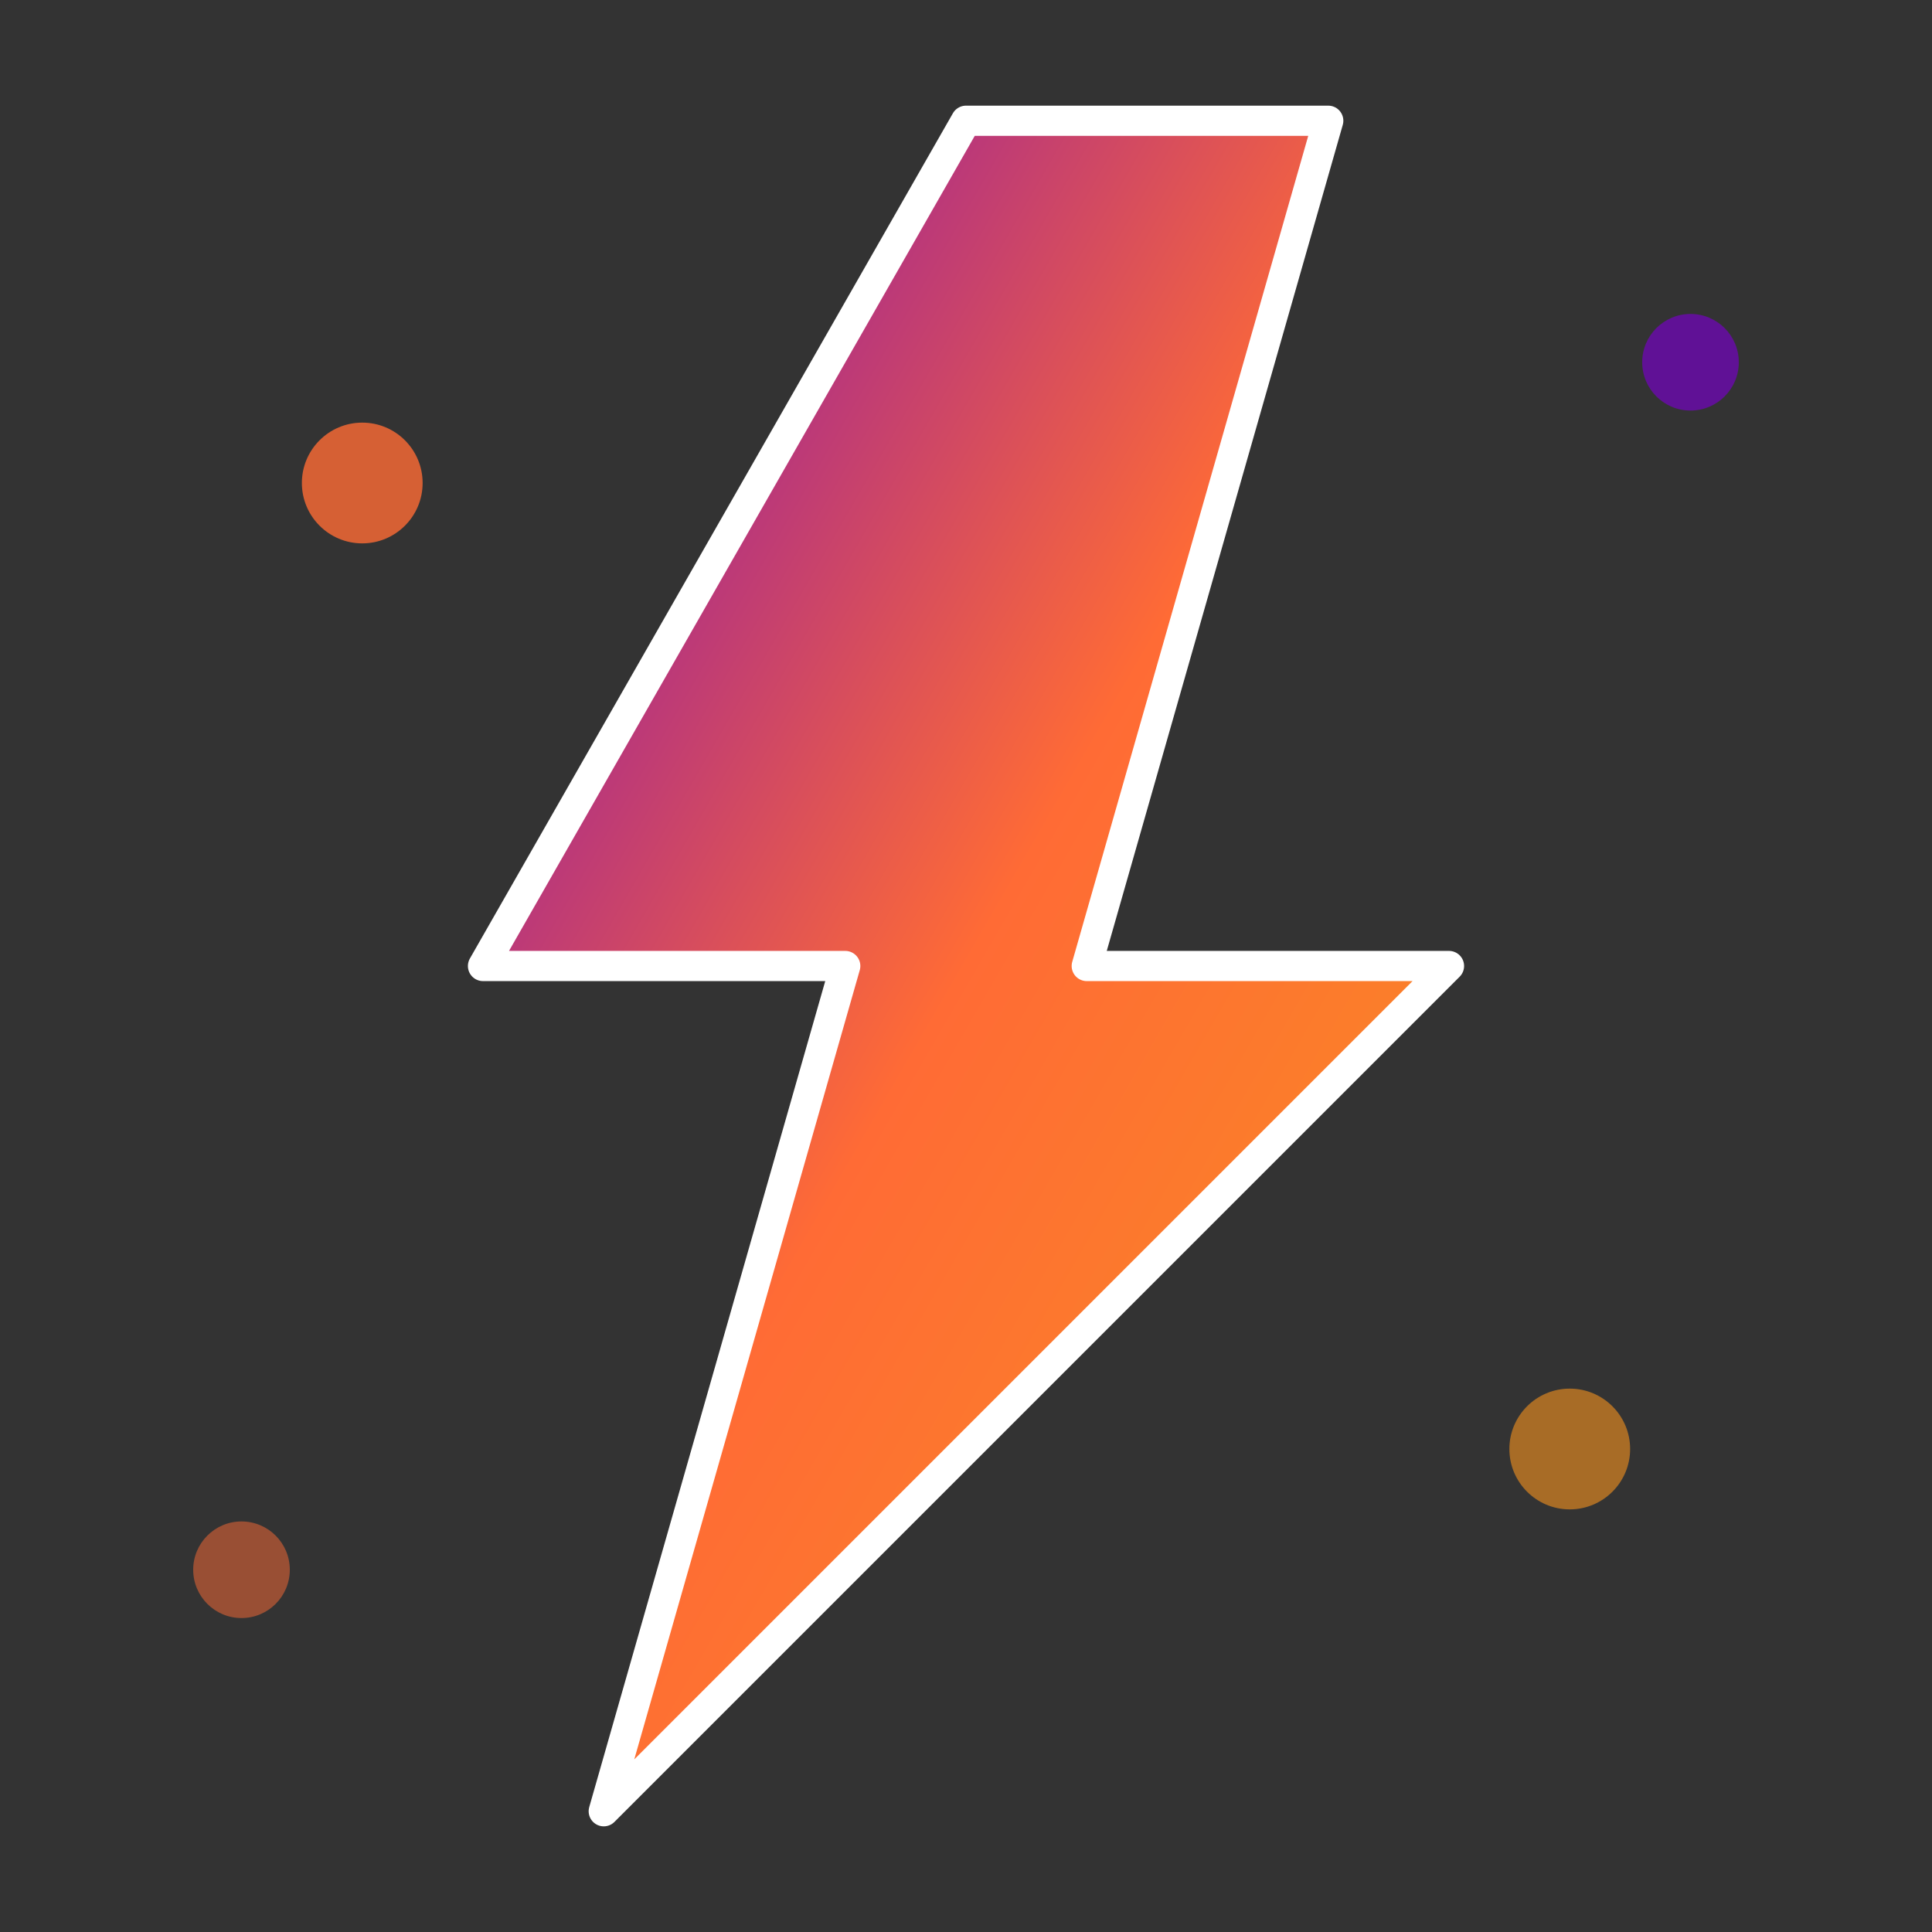
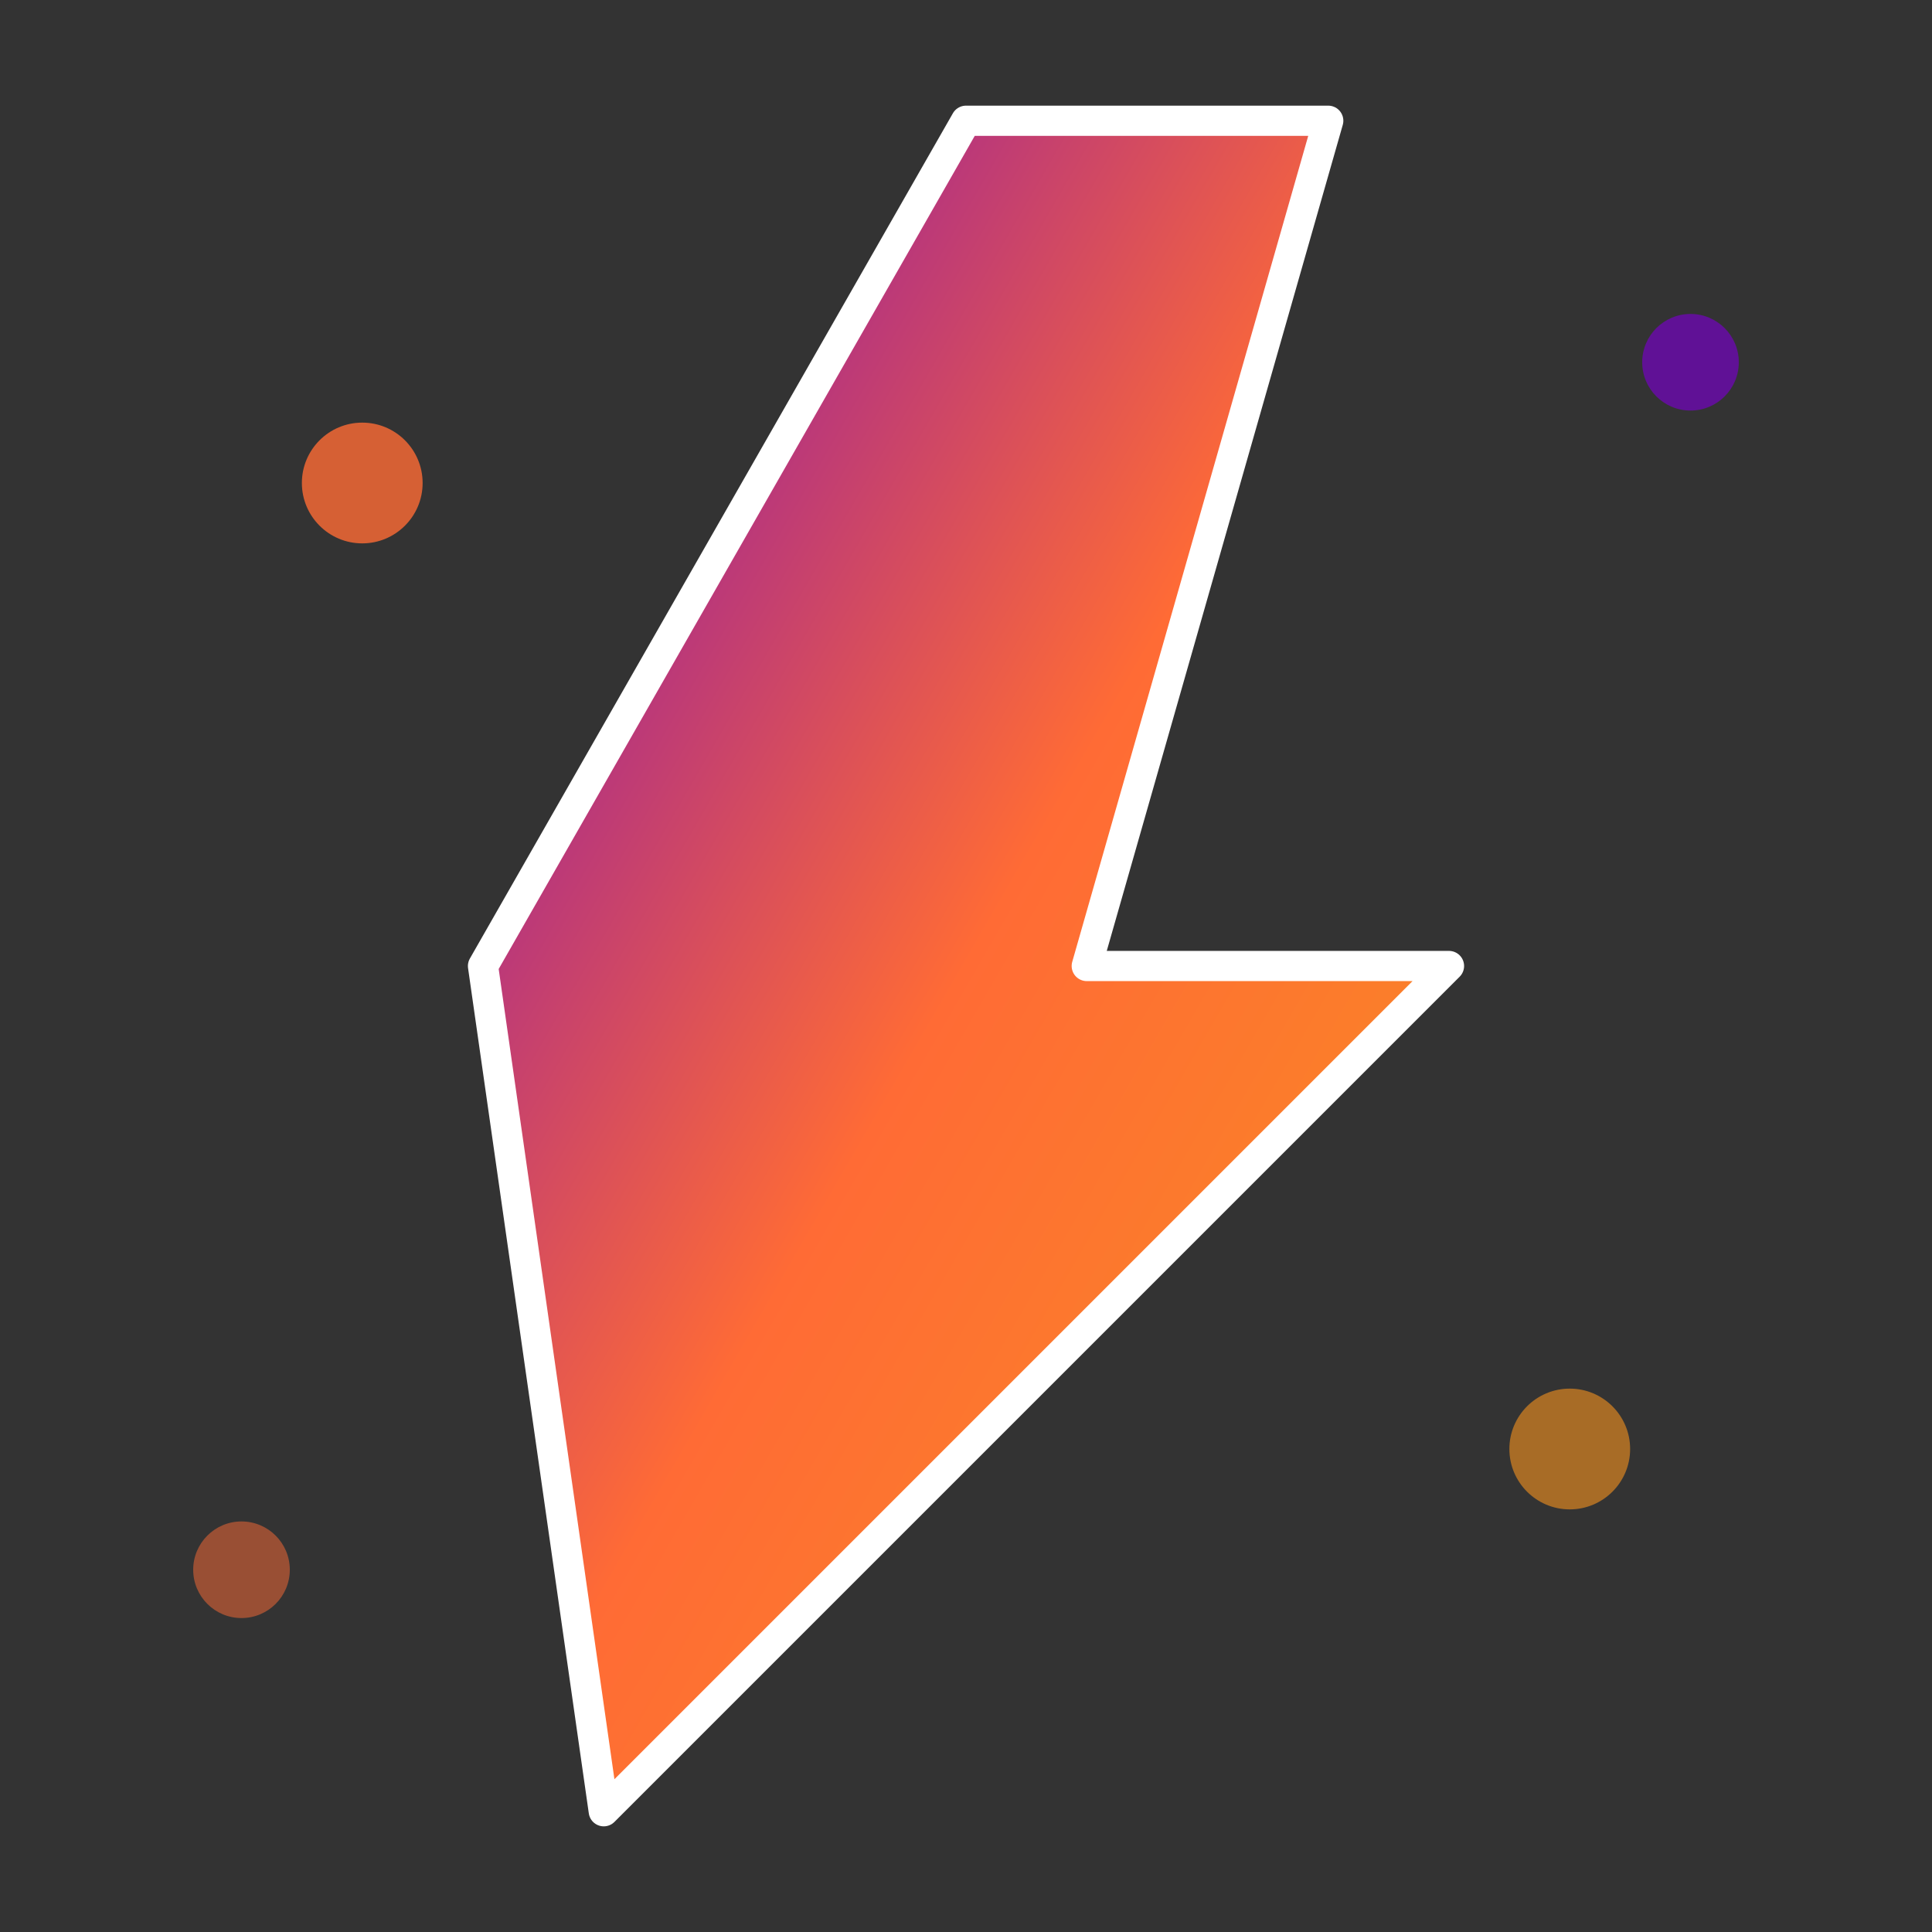
<svg xmlns="http://www.w3.org/2000/svg" viewBox="0 0 32 32" width="32" height="32">
  <rect x="0" y="0" width="32" height="32" fill="#333333" stroke="none" />
  <defs>
    <linearGradient id="electricGradient" x1="0%" y1="0%" x2="100%" y2="100%">
      <stop offset="0%" style="stop-color:#7303c0;stop-opacity:1" />
      <stop offset="50%" style="stop-color:#ff6b35;stop-opacity:1" />
      <stop offset="100%" style="stop-color:#f7931e;stop-opacity:1" />
    </linearGradient>
  </defs>
-   <path d="M16 2 L8 16 L14 16 L10 30 L24 16 L18 16 L22 2 Z" fill="url(#electricGradient)" stroke="#ffffff" stroke-width="0.5" stroke-linejoin="round" />
+   <path d="M16 2 L8 16 L10 30 L24 16 L18 16 L22 2 Z" fill="url(#electricGradient)" stroke="#ffffff" stroke-width="0.5" stroke-linejoin="round" />
  <circle cx="6" cy="8" r="1" fill="#ff6b35" opacity="0.8">
    <animate attributeName="opacity" values="0.8;0.2;0.8" dur="1s" repeatCount="indefinite" />
  </circle>
  <circle cx="26" cy="24" r="1" fill="#f7931e" opacity="0.6">
    <animate attributeName="opacity" values="0.6;0.1;0.6" dur="1.2s" repeatCount="indefinite" />
  </circle>
  <circle cx="28" cy="6" r="0.8" fill="#7303c0" opacity="0.7">
    <animate attributeName="opacity" values="0.7;0.3;0.7" dur="0.8s" repeatCount="indefinite" />
  </circle>
  <circle cx="4" cy="26" r="0.8" fill="#ff6b35" opacity="0.5">
    <animate attributeName="opacity" values="0.5;0.1;0.5" dur="1.5s" repeatCount="indefinite" />
  </circle>
</svg>